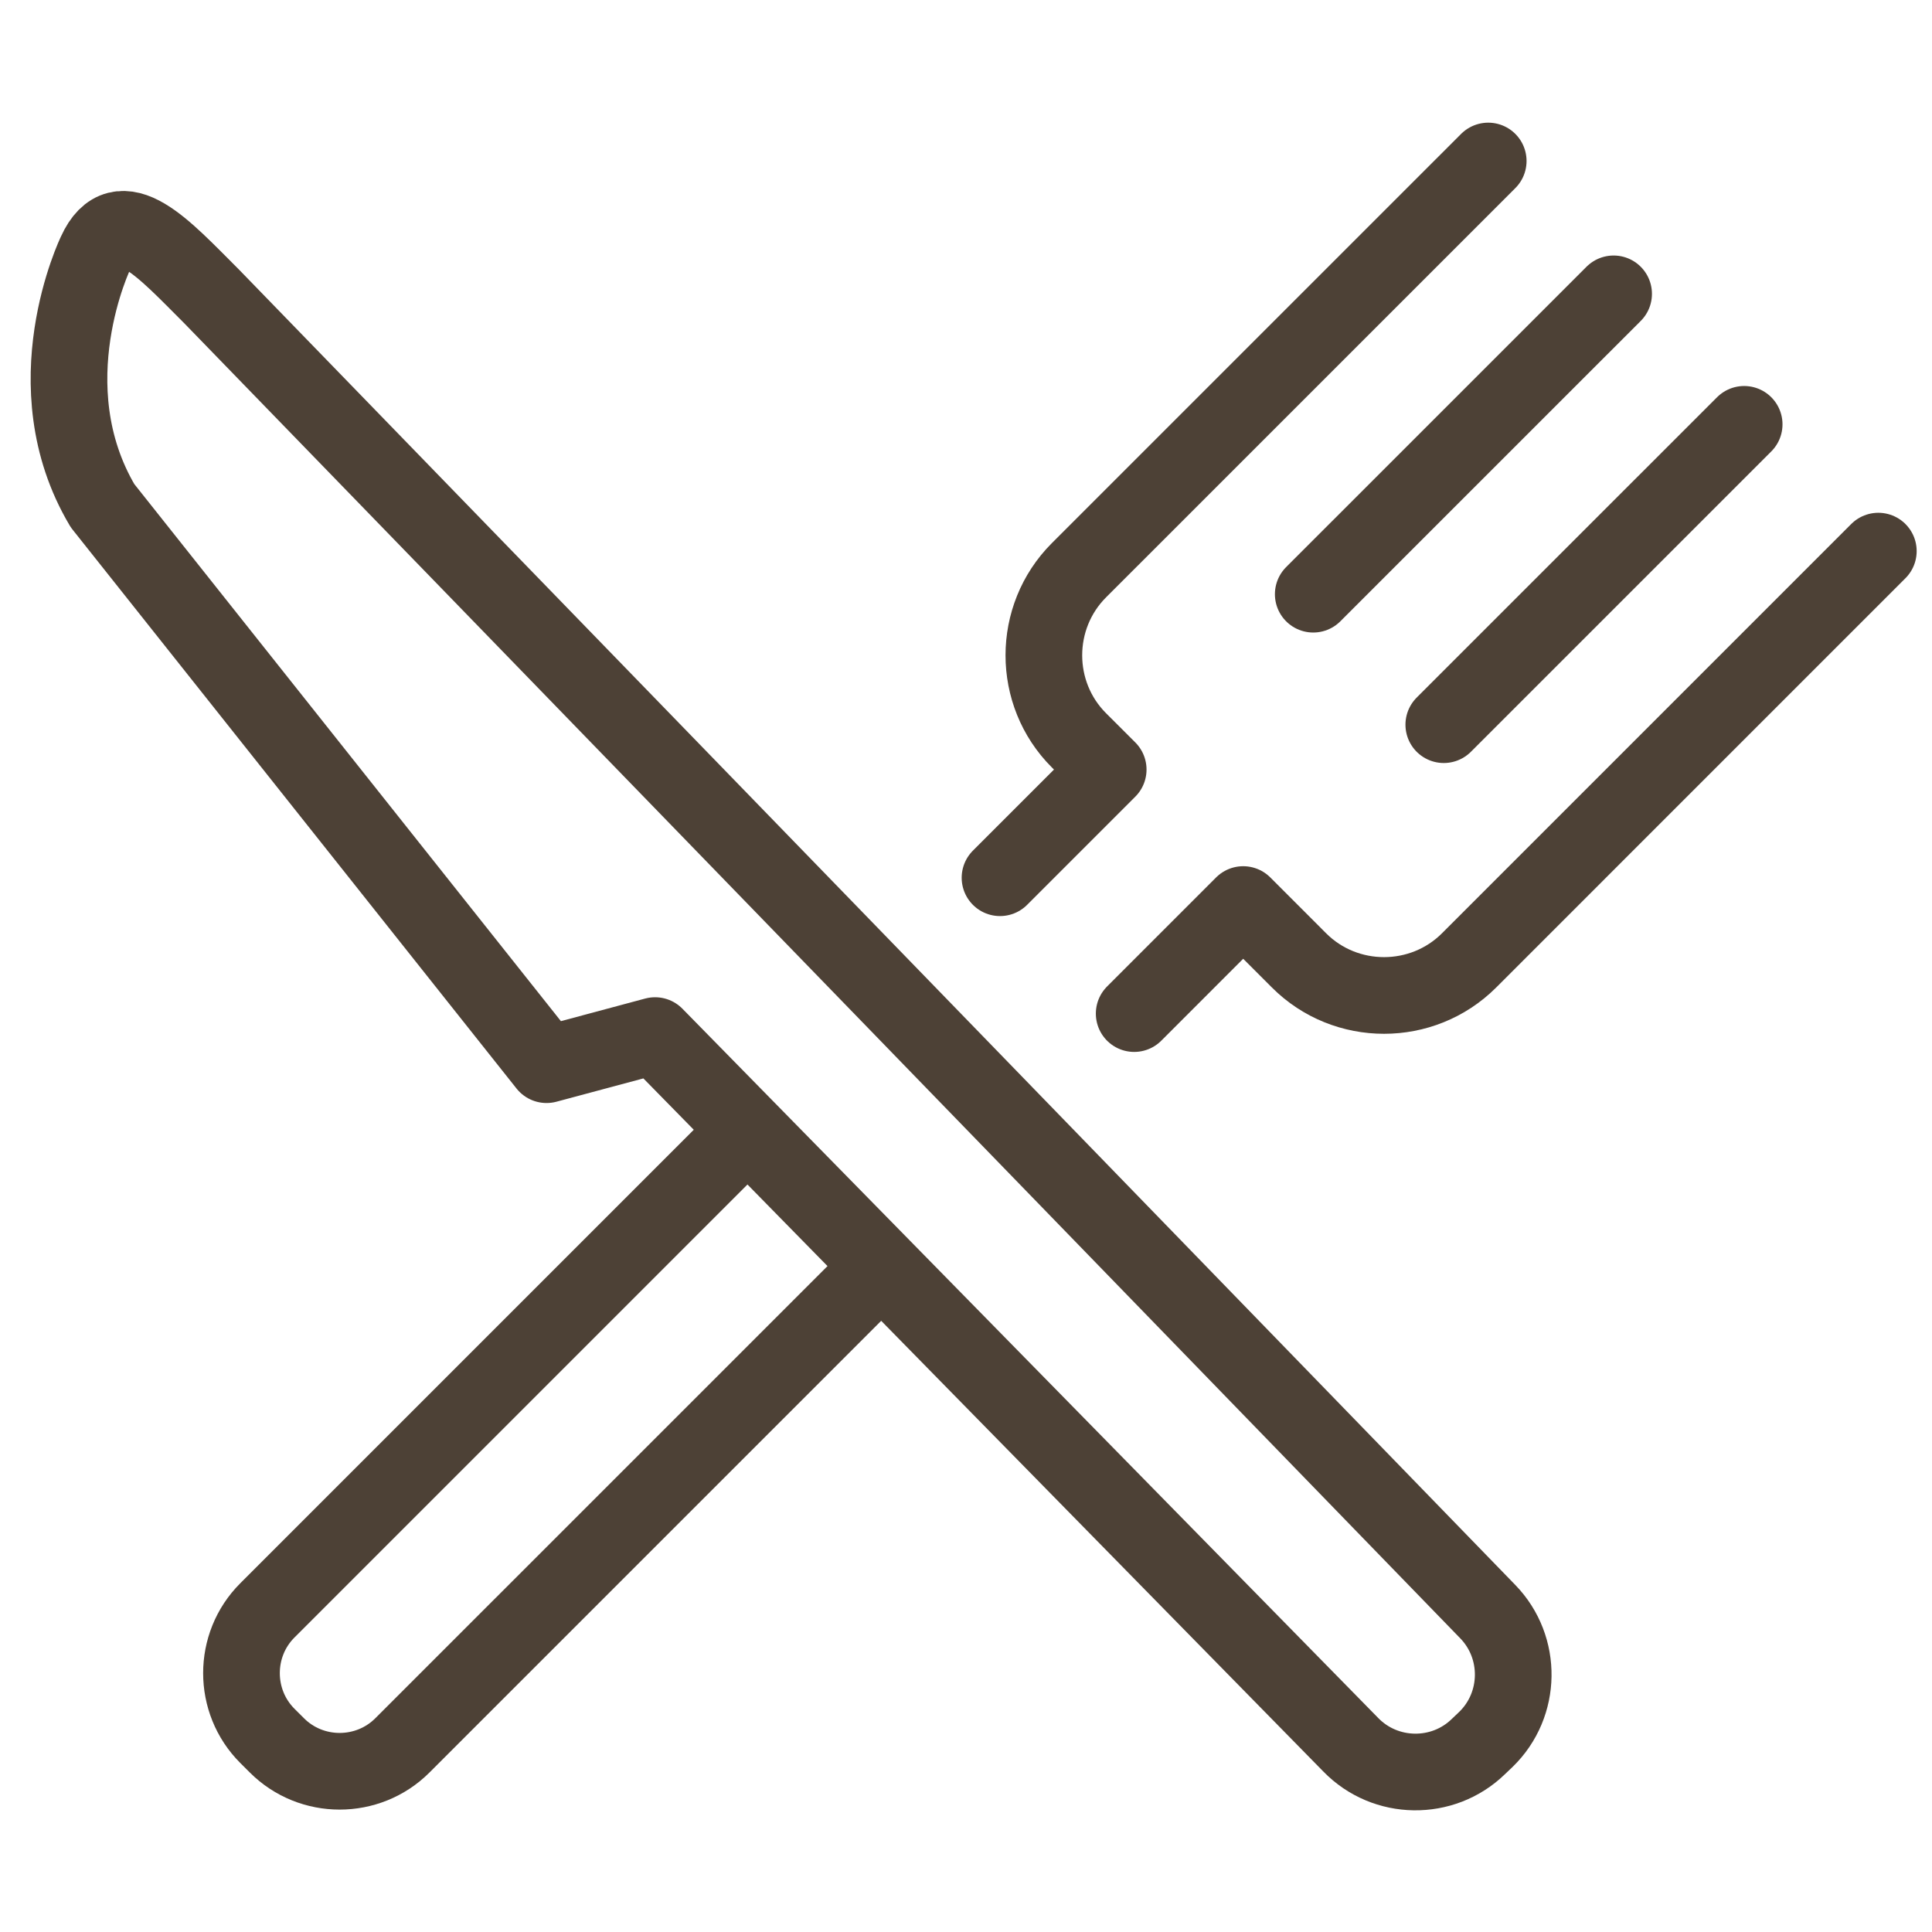
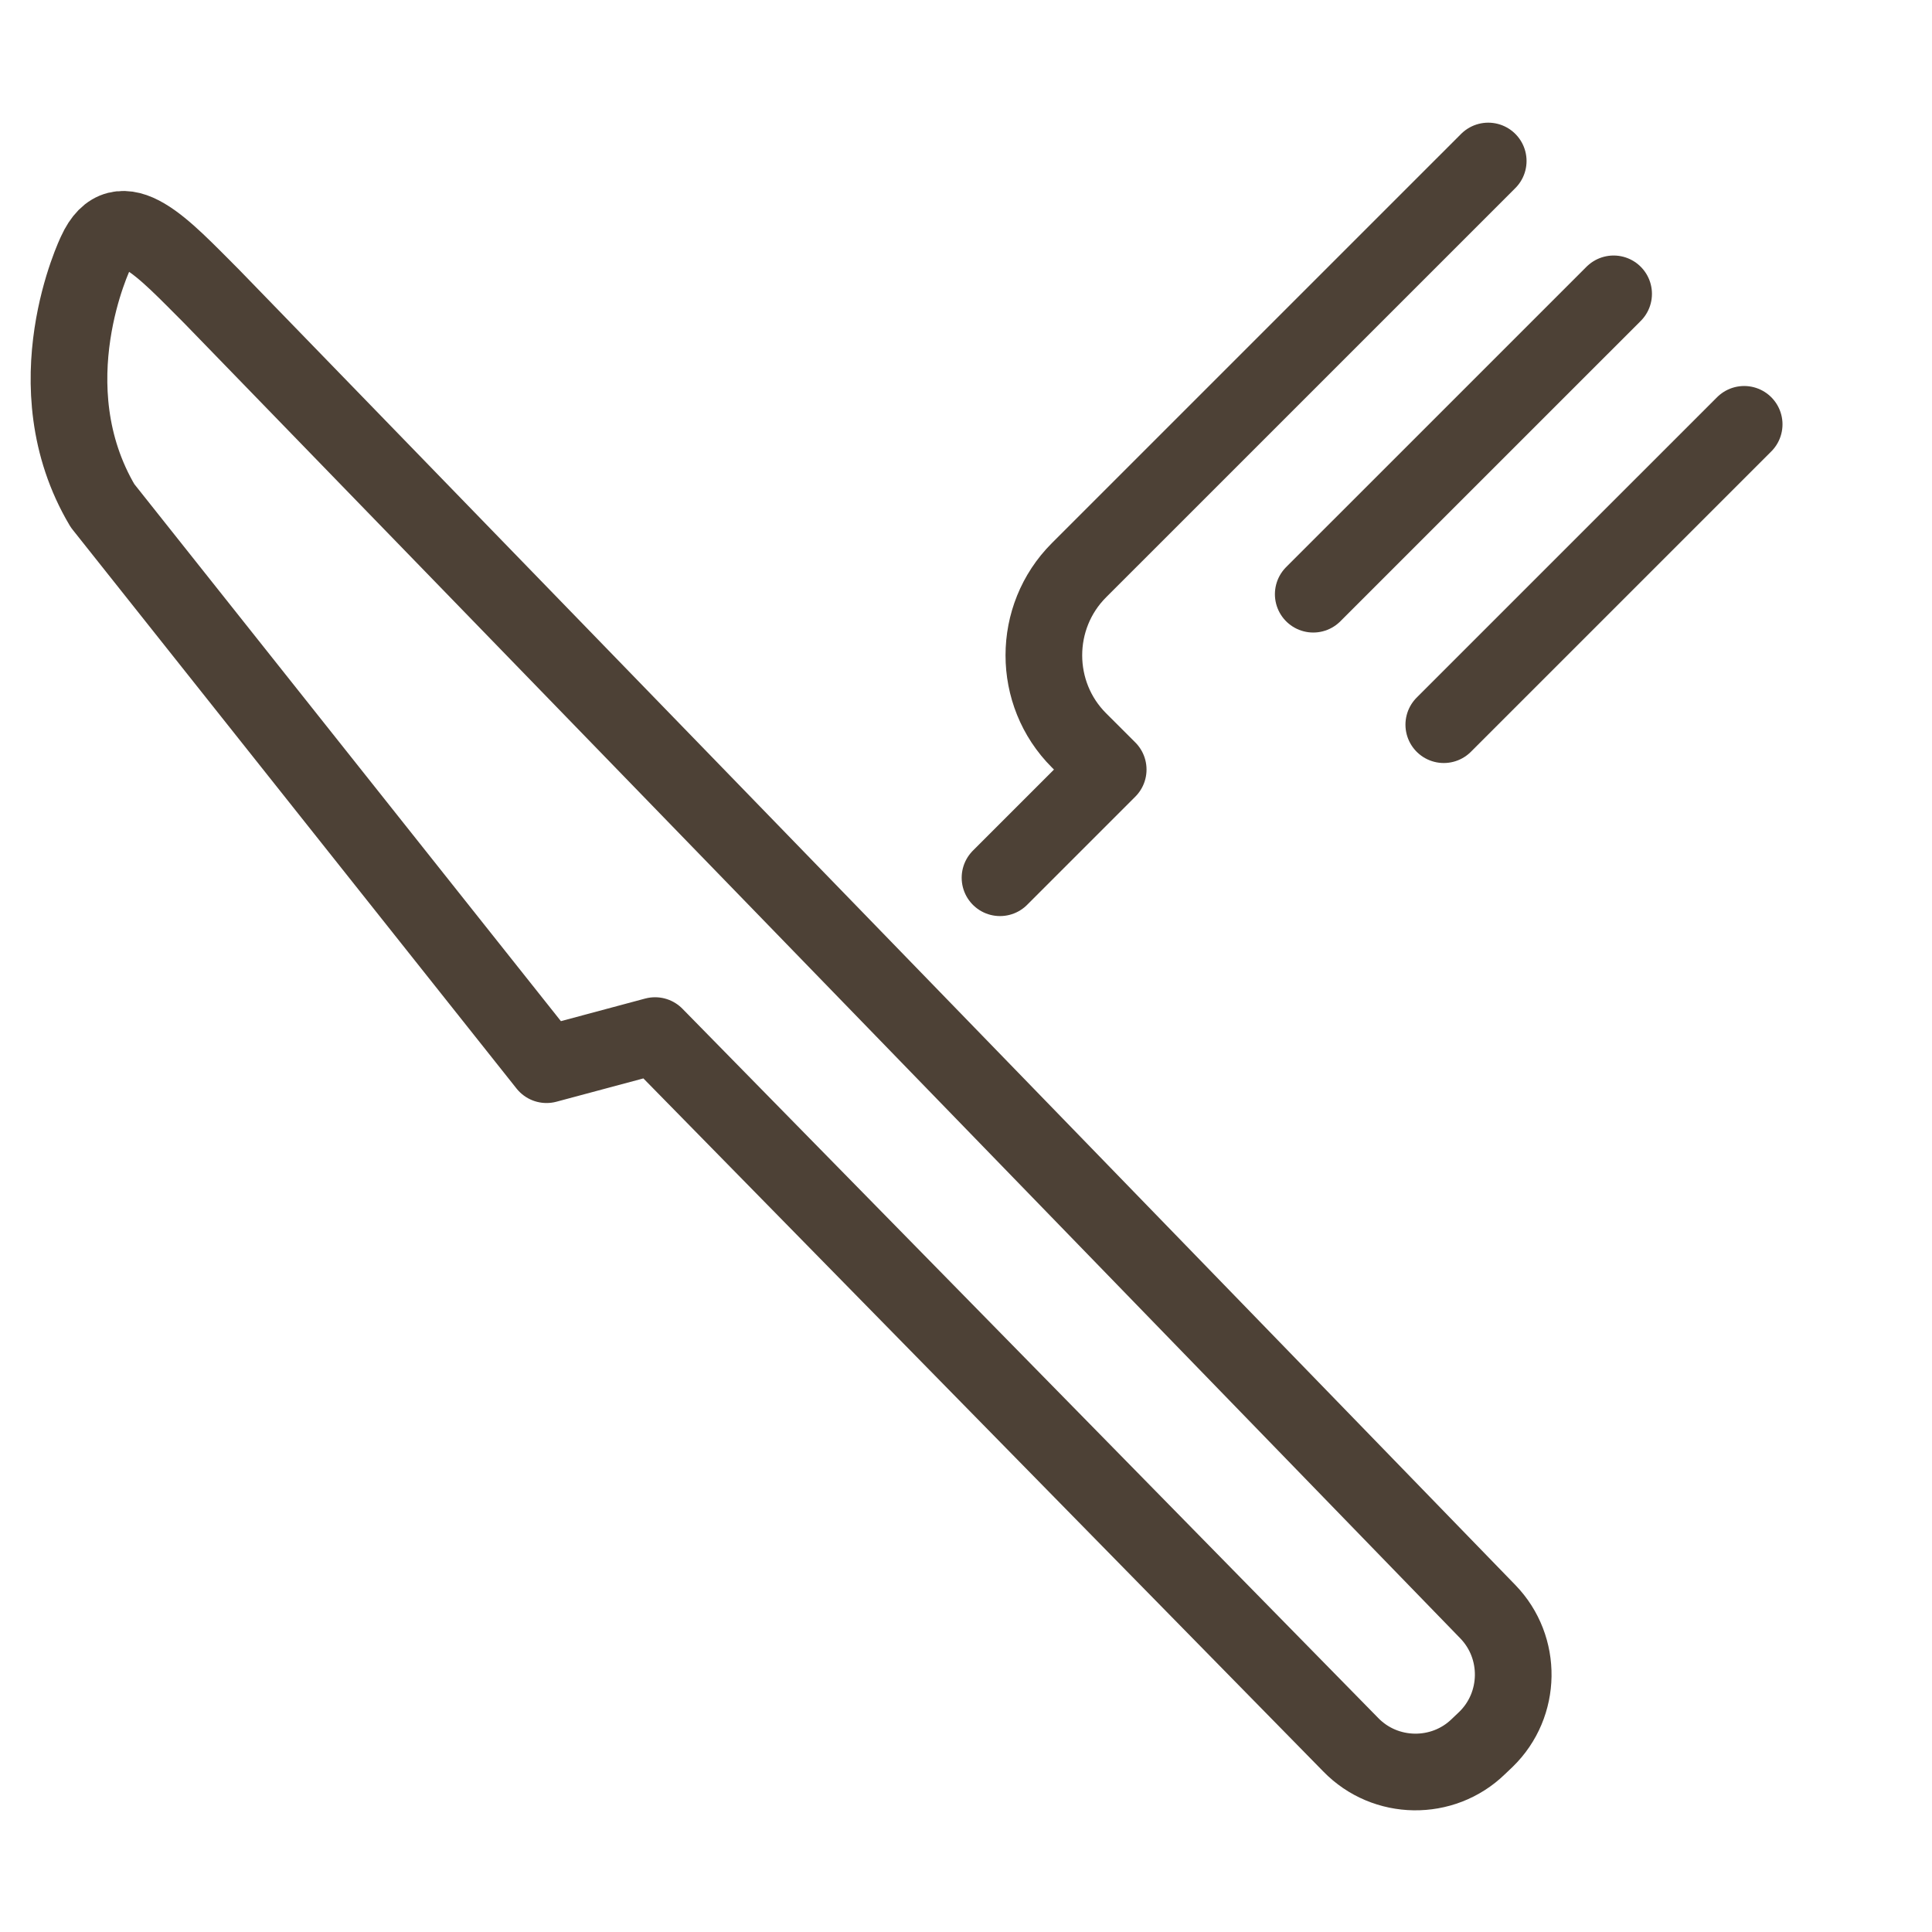
<svg xmlns="http://www.w3.org/2000/svg" width="63px" height="63px" viewBox="0 0 63 63" version="1.1">
  <title>icon-concession-and-restaurant</title>
  <desc>Created with Sketch.</desc>
  <defs />
  <g id="icon-concession-and-restaurant" stroke="none" stroke-width="1" fill="none" fill-rule="evenodd" stroke-linecap="round" stroke-linejoin="round">
    <g id="Group" transform="translate(2, 5)" stroke="#4D4136" stroke-width="2.5">
-       <path d="M34.984,28.052 L38.539,24.496 L40.359,26.317 C41.883,27.842 44.379,27.842 45.905,26.317 L59.25,12.971" id="Stroke-1" />
-       <path d="M22.192,32.039 L6.718,47.513 C5.593,48.638 5.593,50.479 6.718,51.604 L7.03,51.915 C8.155,53.04 9.996,53.04 11.121,51.915 L26.539,36.498" id="Stroke-3" />
      <path d="M46.529,0.25 L33.183,13.595 C31.658,15.121 31.657,17.616 33.183,19.141 L34.137,20.094 L30.609,23.622" id="Stroke-5" />
      <path d="M40.823,14.376 L50.618,4.582" id="Stroke-7" />
      <path d="M45.08,18.631 L54.875,8.837" id="Stroke-9" />
      <path d="M4.899,4.664 C3.348,3.118 1.918,1.483 1.125,3.231 C1.125,3.231 -0.984,7.568 1.344,11.491 L15.822,29.718 L19.361,28.769 L42.047,51.894 C43.174,53.054 45.046,53.082 46.206,51.955 L46.456,51.717 C47.616,50.589 47.643,48.718 46.517,47.556 L4.899,4.664 Z" id="Stroke-11" />
    </g>
  </g>
</svg>